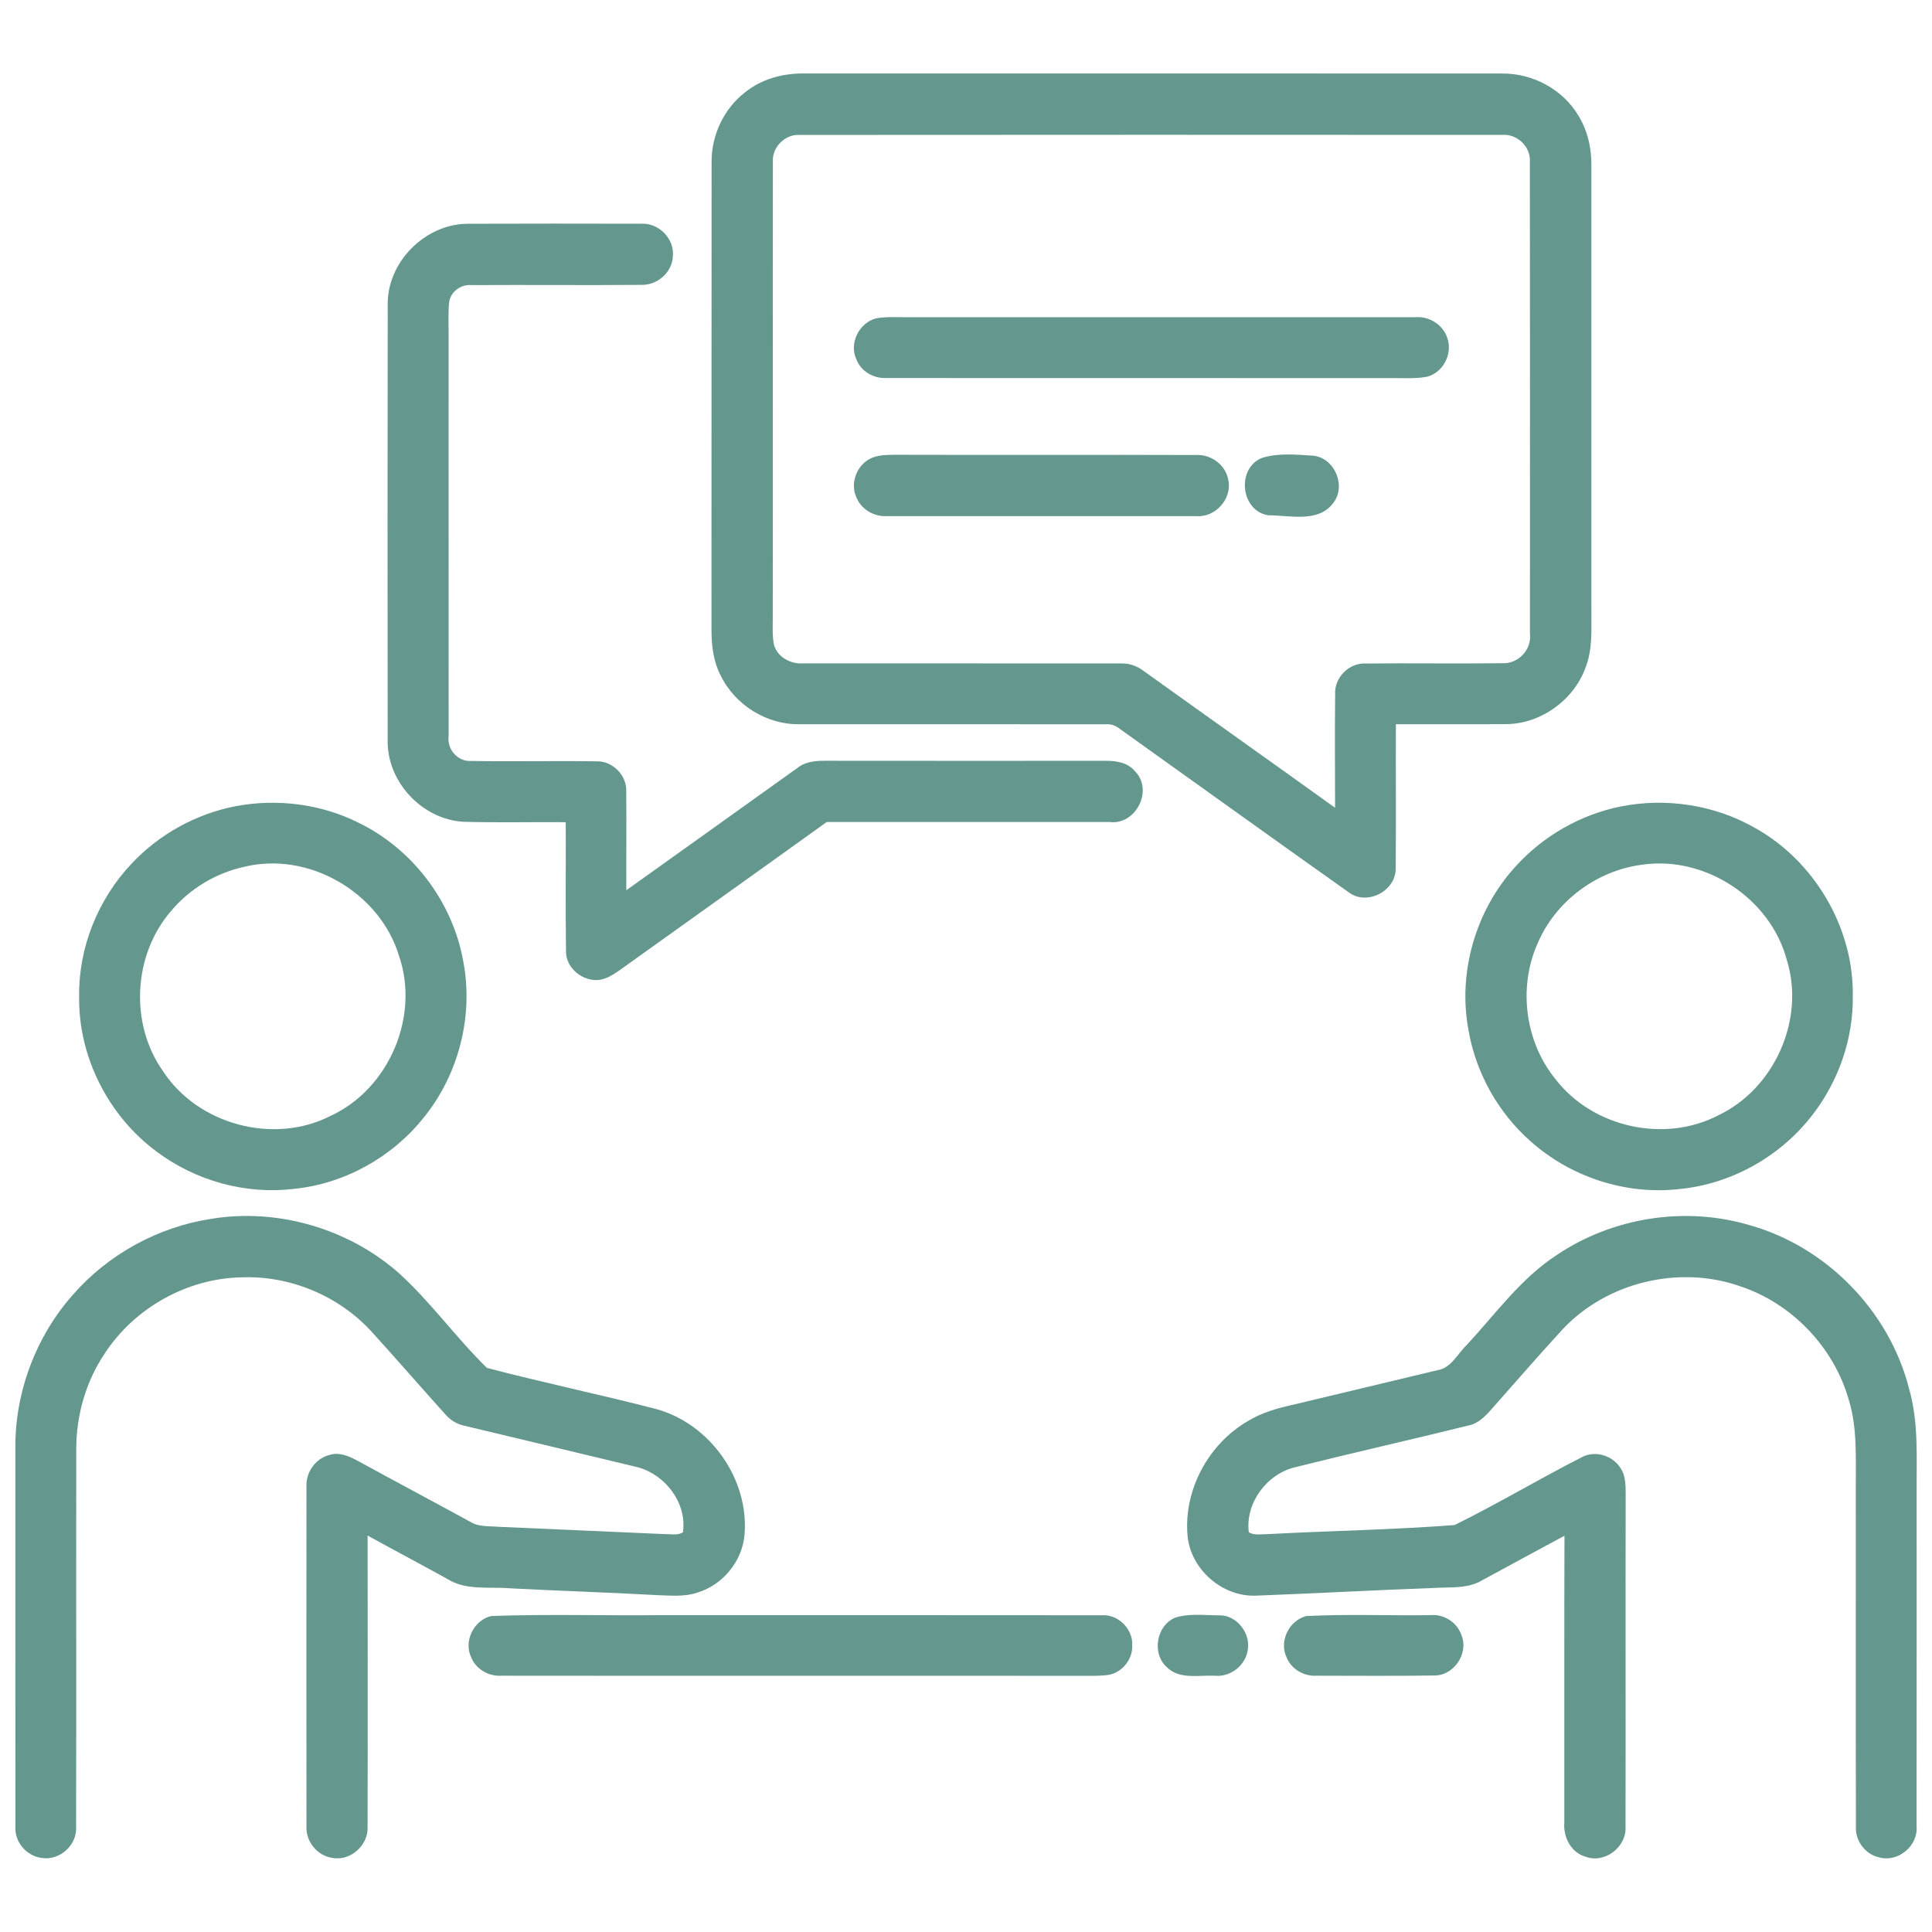
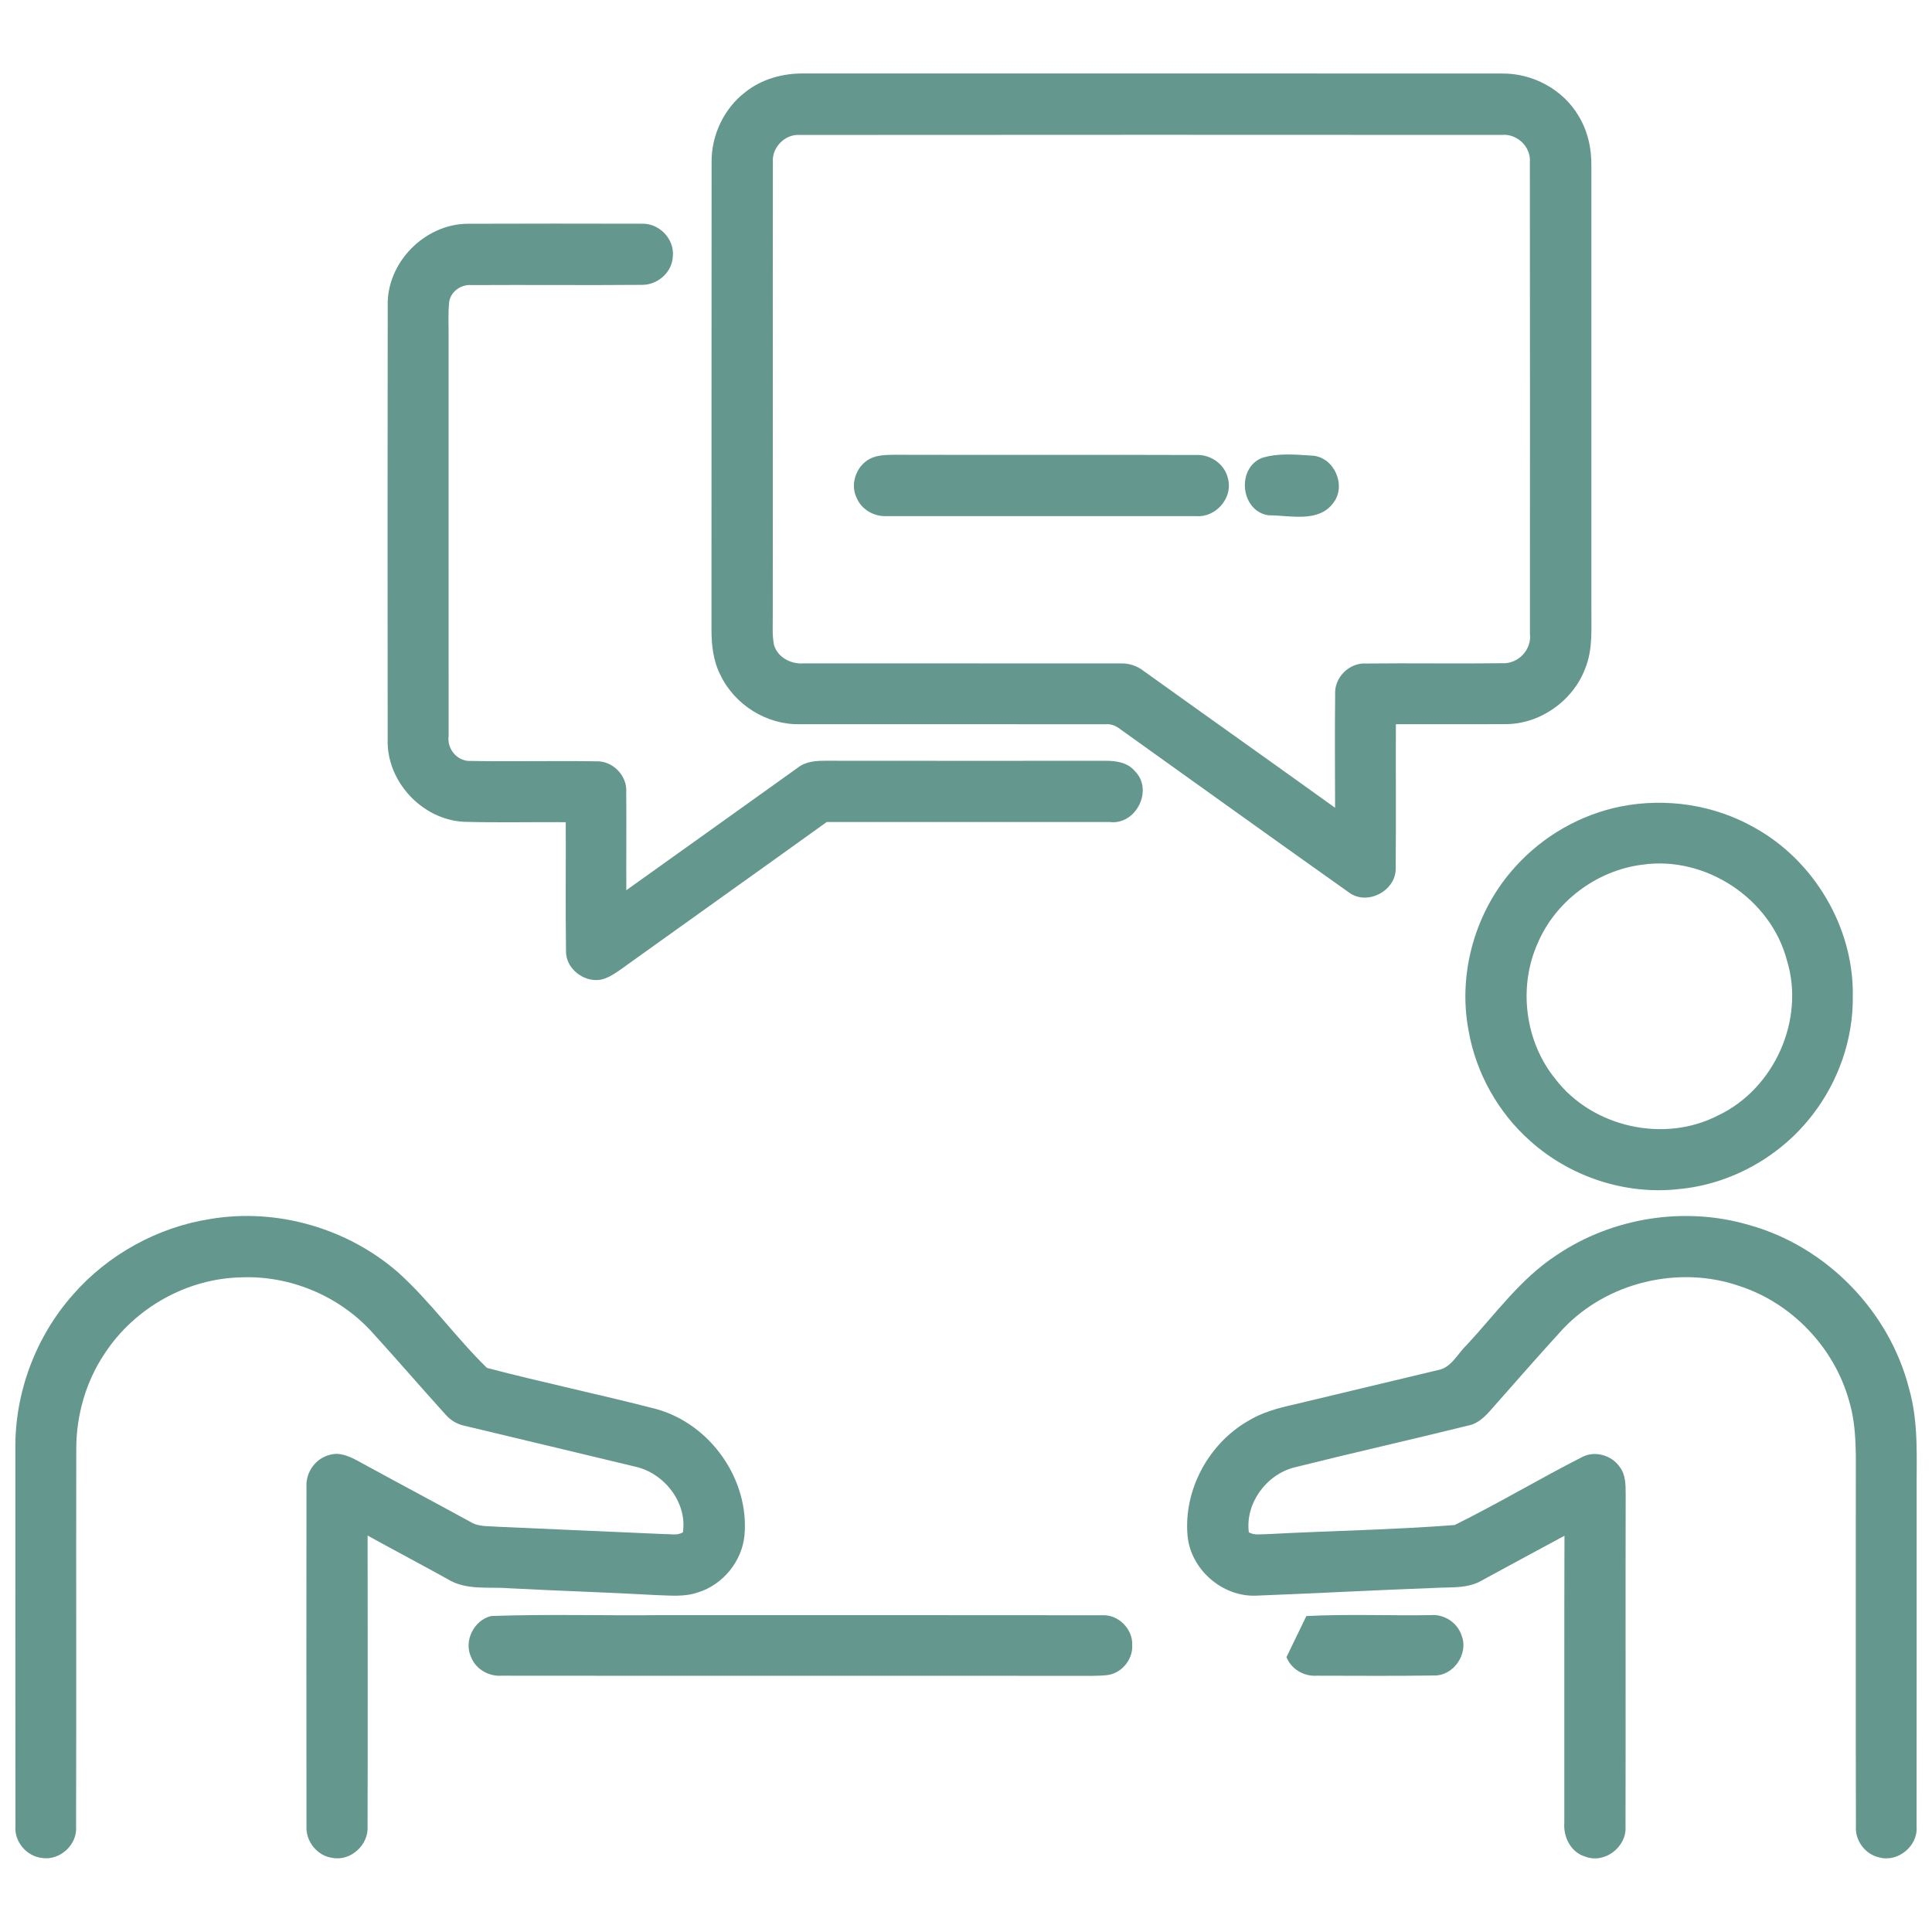
<svg xmlns="http://www.w3.org/2000/svg" width="512pt" height="512pt" viewBox="0 0 512 512" version="1.1">
  <g id="#64978dff">
    <path fill="#64978d" opacity="1.00" d=" M 197.52 24.41 C 201.86 20.94 207.45 19.42 212.95 19.47 C 274.63 19.48 336.32 19.44 398.00 19.49 C 406.11 19.37 414.15 23.65 418.30 30.66 C 420.76 34.65 421.81 39.37 421.73 44.02 C 421.71 83.02 421.72 122.02 421.73 161.02 C 421.68 166.43 422.19 172.06 420.08 177.20 C 416.85 185.72 408.20 191.88 399.05 191.90 C 389.34 191.97 379.63 191.90 369.92 191.93 C 369.87 204.63 369.99 217.34 369.87 230.05 C 370.04 236.03 362.36 240.12 357.51 236.53 C 337.24 222.18 317.06 207.66 296.85 193.22 C 295.76 192.38 294.49 191.81 293.09 191.94 C 266.06 191.91 239.02 191.94 211.99 191.92 C 203.19 192.14 194.64 186.76 190.89 178.82 C 189.03 175.17 188.55 171.00 188.55 166.95 C 188.59 125.64 188.53 84.32 188.58 43.01 C 188.50 35.86 191.83 28.77 197.52 24.41 M 204.82 42.93 C 204.76 82.95 204.84 122.97 204.79 162.98 C 204.82 165.61 204.60 168.28 205.11 170.89 C 206.07 174.24 209.63 176.06 212.96 175.80 C 240.97 175.83 268.99 175.78 297.00 175.82 C 299.23 175.73 301.37 176.48 303.13 177.85 C 320.00 189.95 336.95 201.95 353.81 214.07 C 353.80 204.04 353.71 194.01 353.83 183.99 C 353.56 179.53 357.61 175.53 362.06 175.84 C 374.07 175.70 386.08 175.92 398.08 175.76 C 402.29 176.01 405.95 172.21 405.45 167.99 C 405.45 126.33 405.49 84.67 405.43 43.01 C 405.77 38.94 402.04 35.36 398.00 35.75 C 336.00 35.72 273.98 35.70 211.97 35.76 C 208.07 35.48 204.53 39.03 204.82 42.93 Z" />
    <path fill="#64978d" opacity="1.00" d=" M 102.75 81.02 C 102.45 69.58 112.56 59.35 123.95 59.30 C 139.30 59.24 154.66 59.26 170.02 59.29 C 174.65 59.07 178.80 63.33 178.31 67.98 C 178.11 72.20 174.23 75.56 170.07 75.49 C 155.06 75.62 140.04 75.46 125.02 75.55 C 122.30 75.29 119.55 77.14 119.06 79.87 C 118.70 82.89 118.92 85.94 118.88 88.97 C 118.89 124.33 118.88 159.70 118.89 195.06 C 118.40 198.56 121.31 201.92 124.89 201.66 C 135.93 201.86 146.99 201.58 158.03 201.76 C 162.38 201.59 166.26 205.58 165.96 209.93 C 166.04 218.59 165.94 227.26 165.98 235.92 C 181.18 225.11 196.33 214.21 211.51 203.38 C 213.63 201.75 216.38 201.59 218.95 201.61 C 243.62 201.65 268.30 201.62 292.97 201.62 C 295.73 201.60 298.81 202.05 300.70 204.30 C 305.79 209.28 301.08 218.72 294.07 217.84 C 269.07 217.85 244.08 217.83 219.09 217.84 C 200.78 231.02 182.38 244.07 164.06 257.22 C 162.49 258.28 160.84 259.37 158.93 259.67 C 154.53 260.25 149.90 256.60 150.00 252.04 C 149.83 240.66 149.99 229.27 149.93 217.89 C 140.90 217.81 131.87 218.05 122.84 217.78 C 111.81 217.17 102.40 207.05 102.74 195.96 C 102.70 157.65 102.69 119.33 102.75 81.02 Z" />
-     <path fill="#64978d" opacity="1.00" d=" M 232.20 84.36 C 235.09 83.85 238.05 84.11 240.97 84.06 C 285.65 84.08 330.33 84.07 375.01 84.07 C 378.87 83.70 382.76 86.26 383.70 90.07 C 384.85 94.12 382.27 98.81 378.17 99.84 C 375.15 100.41 372.07 100.17 369.02 100.20 C 324.32 100.16 279.62 100.23 234.92 100.17 C 231.51 100.38 228.09 98.37 226.90 95.12 C 224.98 90.89 227.75 85.48 232.20 84.36 Z" />
    <path fill="#64978d" opacity="1.00" d=" M 230.47 121.62 C 232.46 120.55 234.78 120.57 236.98 120.52 C 263.65 120.60 290.33 120.48 317.00 120.58 C 320.97 120.38 324.81 123.20 325.50 127.16 C 326.63 132.12 322.10 137.18 317.06 136.78 C 289.69 136.80 262.31 136.79 234.93 136.78 C 231.62 136.94 228.28 135.01 227.01 131.92 C 225.22 128.27 226.93 123.50 230.47 121.62 Z" />
    <path fill="#64978d" opacity="1.00" d=" M 334.42 121.36 C 338.76 119.99 343.46 120.48 347.93 120.76 C 353.67 121.26 356.87 128.77 353.33 133.29 C 349.38 138.65 341.80 136.53 336.13 136.56 C 328.78 135.44 327.59 124.12 334.42 121.36 Z" />
-     <path fill="#64978d" opacity="1.00" d=" M 62.45 213.65 C 73.40 211.59 85.03 213.03 95.02 218.03 C 109.39 225.01 120.02 239.10 122.78 254.83 C 125.54 269.30 121.52 284.85 112.23 296.25 C 103.87 306.71 91.26 313.72 77.92 315.06 C 65.14 316.62 51.86 312.94 41.57 305.23 C 28.71 295.77 20.68 279.97 20.98 263.96 C 20.80 251.04 26.03 238.24 34.87 228.87 C 42.18 221.09 51.96 215.67 62.45 213.65 M 64.57 229.75 C 57.12 231.41 50.24 235.56 45.34 241.42 C 35.27 253.04 34.30 271.31 43.20 283.88 C 52.46 298.06 72.55 303.44 87.63 295.71 C 103.07 288.57 111.28 269.40 105.74 253.30 C 100.66 236.46 81.69 225.47 64.57 229.75 Z" />
    <path fill="#64978d" opacity="1.00" d=" M 429.59 213.71 C 441.51 211.37 454.25 213.27 464.84 219.27 C 480.75 228.01 491.30 245.79 491.01 263.99 C 491.16 275.27 487.24 286.51 480.35 295.42 C 471.89 306.46 458.77 313.85 444.90 315.12 C 430.77 316.72 416.15 311.88 405.58 302.42 C 397.02 294.86 391.13 284.34 389.18 273.08 C 386.26 257.71 391.08 241.16 401.63 229.64 C 408.94 221.54 418.88 215.84 429.59 213.71 M 435.16 229.16 C 423.08 230.70 412.11 238.92 407.41 250.18 C 402.31 261.77 404.17 276.08 412.17 285.92 C 421.97 298.75 441.05 303.04 455.39 295.56 C 470.21 288.52 478.41 270.23 473.55 254.50 C 469.26 238.12 451.92 226.69 435.16 229.16 Z" />
    <path fill="#64978d" opacity="1.00" d=" M 55.95 323.01 C 73.51 320.11 92.19 325.55 105.57 337.26 C 114.11 344.98 120.83 354.50 129.05 362.51 C 143.90 366.41 158.96 369.54 173.84 373.39 C 188.20 377.31 198.65 392.05 197.29 406.92 C 196.62 413.81 191.54 420.00 184.92 422.02 C 181.40 423.24 177.62 422.83 173.97 422.72 C 160.98 421.98 147.98 421.60 134.99 420.91 C 129.53 420.46 123.52 421.55 118.63 418.48 C 111.59 414.59 104.47 410.83 97.42 406.94 C 97.44 432.62 97.48 458.30 97.41 483.97 C 97.74 488.91 92.93 493.31 88.05 492.35 C 84.07 491.81 81.04 488.01 81.22 484.04 C 81.18 454.00 81.19 423.97 81.22 393.94 C 81.03 390.12 83.68 386.42 87.43 385.55 C 90.00 384.76 92.57 385.95 94.81 387.14 C 104.74 392.58 114.75 397.89 124.69 403.33 C 126.86 404.68 129.51 404.39 131.95 404.61 C 146.64 405.25 161.34 405.91 176.03 406.55 C 177.67 406.49 179.49 407.01 180.98 406.08 C 182.16 398.10 175.92 390.27 168.19 388.64 C 153.13 385.00 138.04 381.43 122.97 377.81 C 121.08 377.41 119.39 376.36 118.12 374.93 C 111.47 367.57 104.99 360.05 98.31 352.72 C 89.62 343.34 76.78 338.00 64.00 338.51 C 49.58 338.77 35.64 346.62 27.76 358.67 C 22.75 366.11 20.20 375.08 20.21 384.03 C 20.15 417.36 20.25 450.69 20.16 484.01 C 20.56 488.88 15.83 493.18 11.04 492.37 C 7.04 491.90 3.80 488.09 4.09 484.05 C 4.05 450.68 4.09 417.31 4.07 383.94 C 3.91 369.11 9.44 354.32 19.25 343.20 C 28.61 332.44 41.86 325.16 55.95 323.01 Z" />
    <path fill="#64978d" opacity="1.00" d=" M 412.59 332.57 C 427.33 322.64 446.51 319.60 463.58 324.66 C 484.02 330.34 500.70 347.46 505.92 368.01 C 508.54 377.13 507.85 386.67 507.93 396.03 C 507.91 425.38 507.95 454.72 507.91 484.07 C 508.33 489.18 502.97 493.62 498.03 492.23 C 494.30 491.45 491.57 487.77 491.84 483.98 C 491.76 453.98 491.83 423.98 491.81 393.98 C 491.77 386.33 492.23 378.51 489.99 371.10 C 486.03 357.05 474.83 345.31 460.94 340.80 C 444.88 335.24 425.88 339.81 414.20 352.18 C 407.81 359.13 401.63 366.28 395.36 373.34 C 393.66 375.31 391.71 377.31 389.04 377.80 C 373.74 381.59 358.35 385.04 343.06 388.87 C 335.62 390.73 329.97 398.38 330.95 406.07 C 332.46 406.97 334.27 406.54 335.94 406.56 C 352.44 405.68 369.01 405.42 385.48 404.15 C 396.87 398.54 407.81 391.98 419.13 386.21 C 422.56 384.32 427.12 385.61 429.28 388.80 C 430.85 390.88 430.81 393.58 430.82 396.06 C 430.75 425.39 430.85 454.72 430.78 484.05 C 431.14 489.45 425.23 494.02 420.12 492.02 C 416.28 490.91 414.25 486.80 414.56 482.99 C 414.59 457.66 414.52 432.32 414.60 406.99 C 407.31 410.91 400.04 414.85 392.77 418.80 C 388.95 421.09 384.35 420.55 380.10 420.82 C 364.39 421.40 348.68 422.26 332.97 422.86 C 323.97 423.29 315.50 415.91 314.71 406.94 C 313.65 394.92 320.20 382.74 330.58 376.67 C 334.35 374.32 338.67 373.15 342.96 372.20 C 355.64 369.16 368.33 366.13 381.01 363.10 C 384.57 362.52 386.21 358.83 388.60 356.54 C 396.29 348.28 402.99 338.80 412.59 332.57 Z" />
    <path fill="#64978d" opacity="1.00" d=" M 130.18 428.26 C 145.08 427.72 160.03 428.19 174.95 428.03 C 214.00 428.05 253.05 428.00 292.10 428.06 C 296.39 427.81 300.28 431.76 300.05 436.03 C 300.25 439.92 297.01 443.70 293.10 443.95 C 290.41 444.21 287.70 444.10 285.00 444.11 C 234.31 444.07 183.61 444.14 132.92 444.08 C 129.52 444.31 126.09 442.36 124.84 439.14 C 122.83 434.88 125.62 429.31 130.18 428.26 Z" />
-     <path fill="#64978d" opacity="1.00" d=" M 311.46 428.68 C 315.20 427.51 319.24 428.08 323.10 428.08 C 327.66 427.98 331.35 432.64 330.70 437.05 C 330.21 441.26 326.18 444.48 321.96 444.09 C 317.72 443.89 312.52 445.16 309.20 441.80 C 305.17 438.17 306.44 430.76 311.46 428.68 Z" />
-     <path fill="#64978d" opacity="1.00" d=" M 346.20 428.27 C 357.14 427.71 368.13 428.19 379.10 428.03 C 382.70 427.68 386.26 430.02 387.36 433.48 C 389.22 438.26 385.23 444.14 380.06 444.02 C 369.71 444.19 359.35 444.08 349.00 444.08 C 345.60 444.32 342.18 442.36 340.93 439.15 C 338.92 434.90 341.68 429.37 346.20 428.27 Z" />
+     <path fill="#64978d" opacity="1.00" d=" M 346.20 428.27 C 357.14 427.71 368.13 428.19 379.10 428.03 C 382.70 427.68 386.26 430.02 387.36 433.48 C 389.22 438.26 385.23 444.14 380.06 444.02 C 369.71 444.19 359.35 444.08 349.00 444.08 C 345.60 444.32 342.18 442.36 340.93 439.15 Z" />
  </g>
</svg>